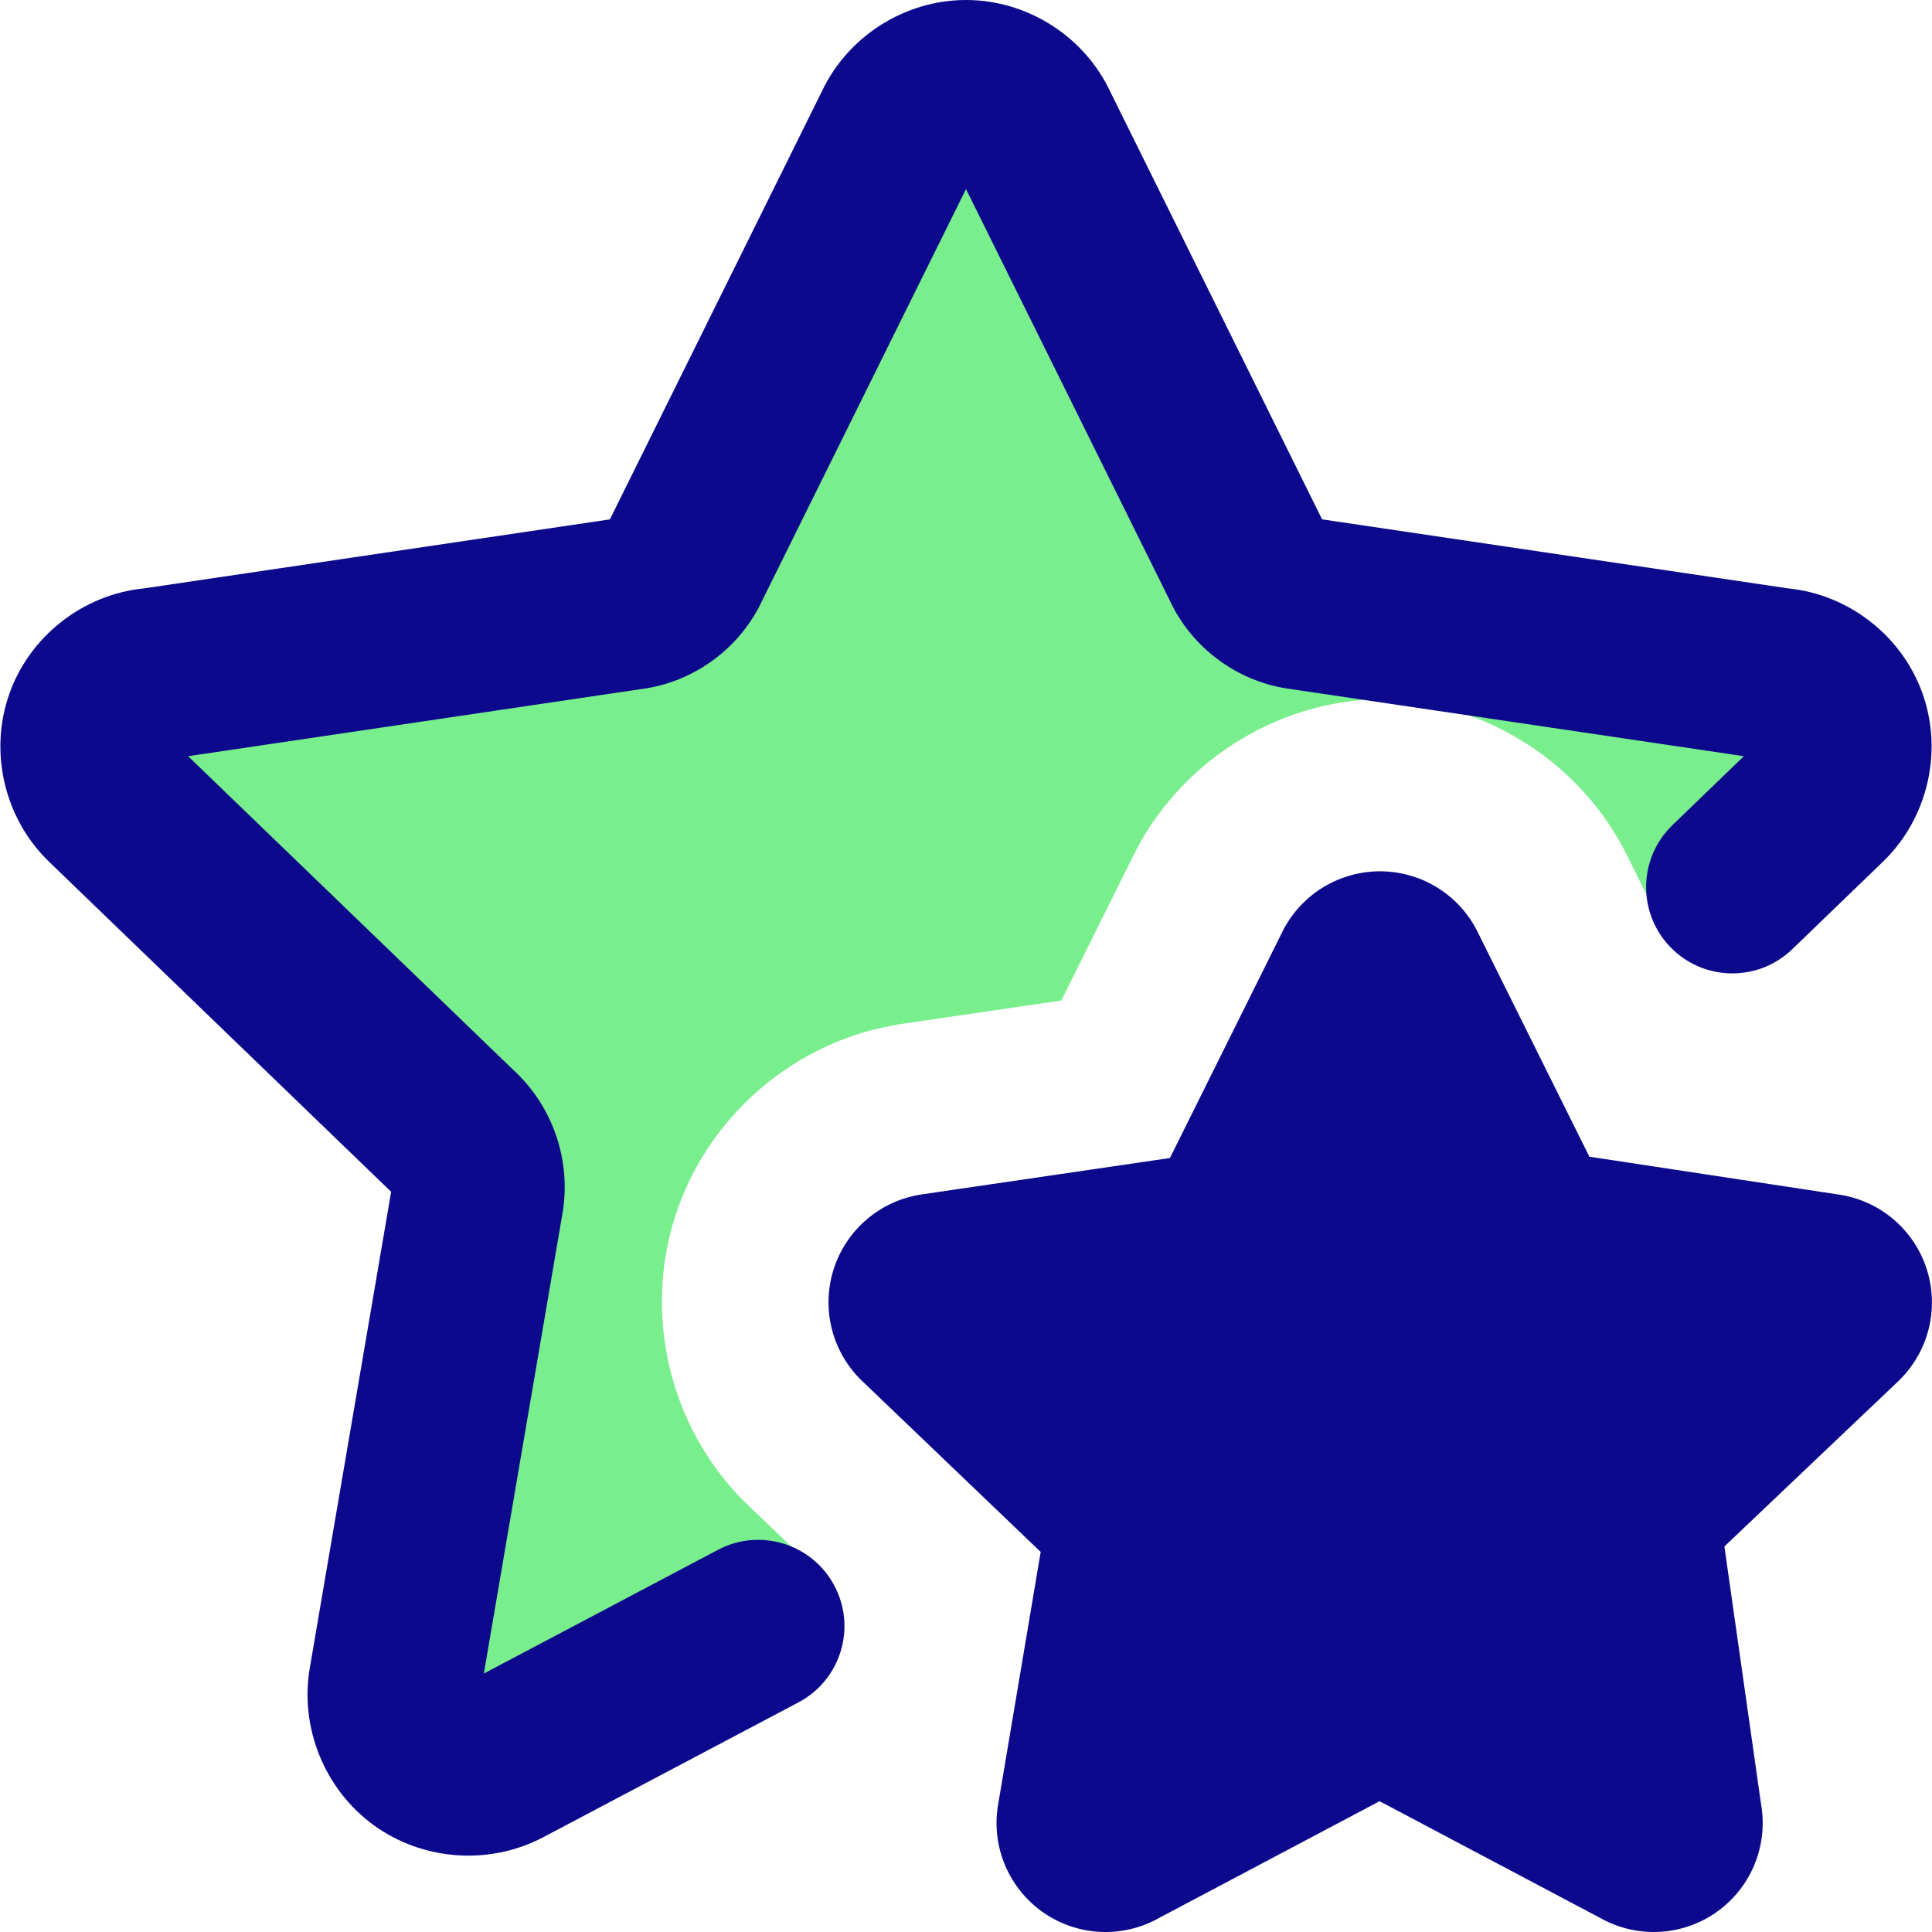
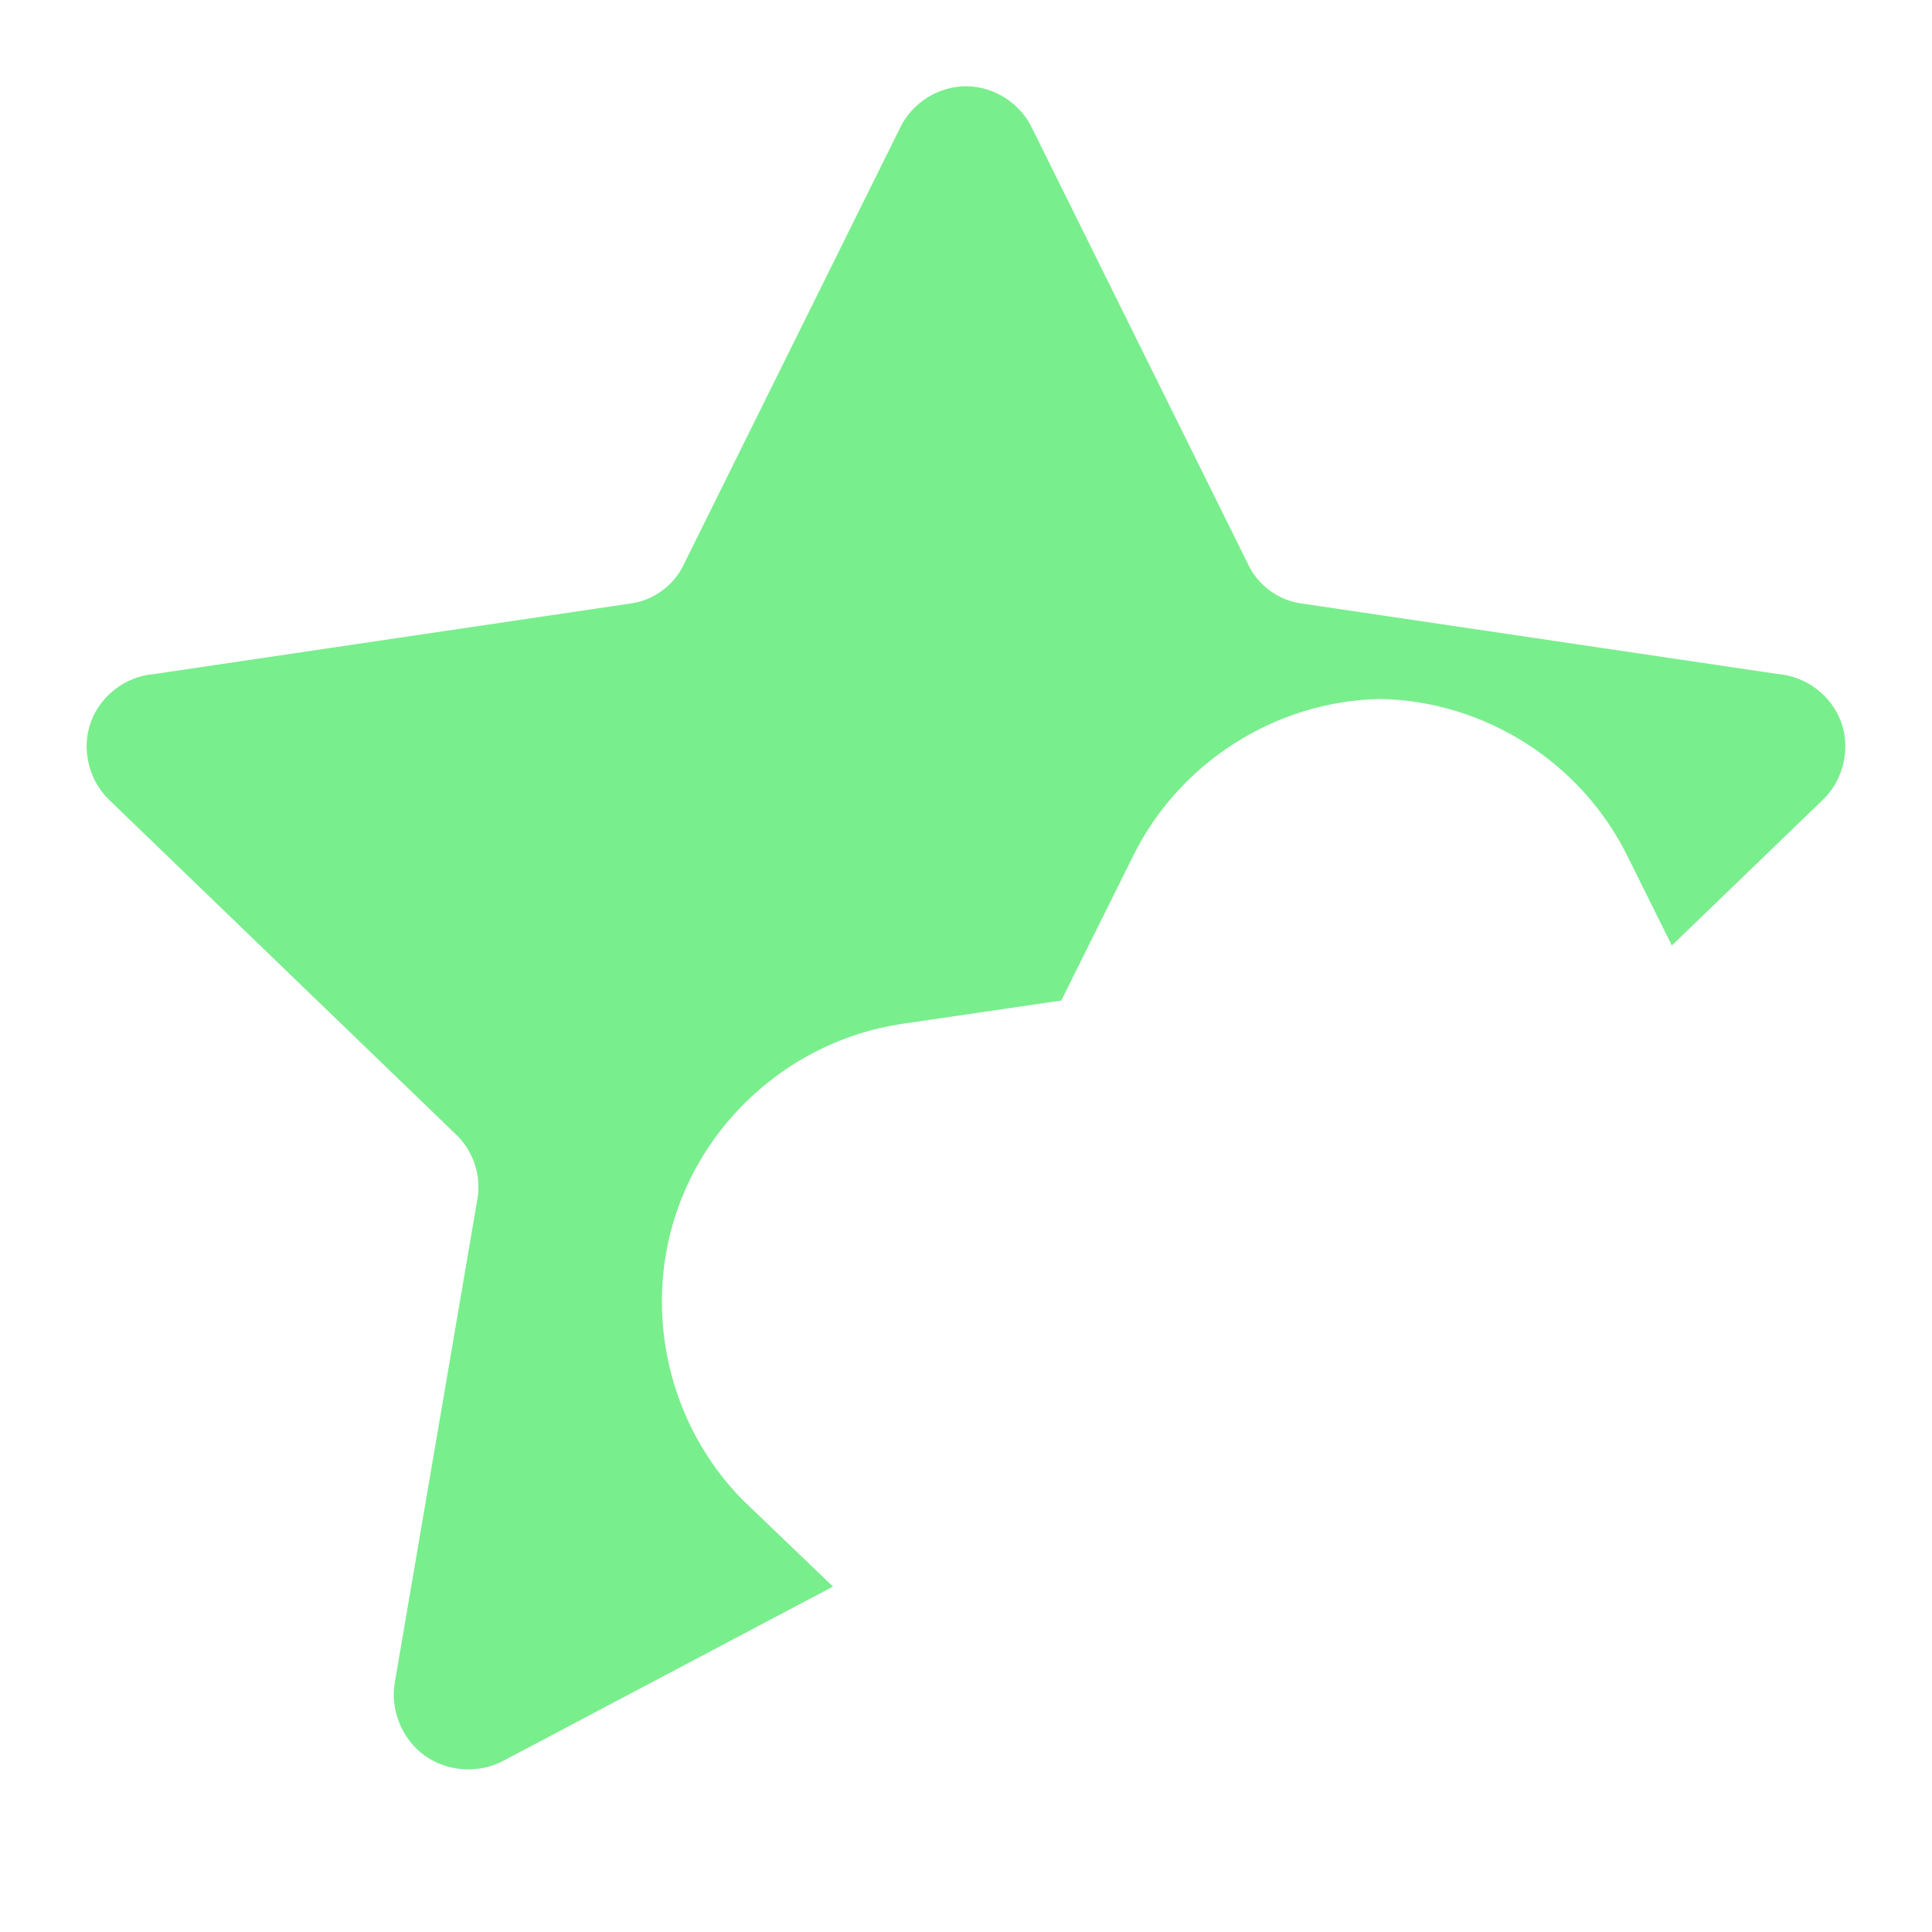
<svg xmlns="http://www.w3.org/2000/svg" fill="none" viewBox="0 0 64 64" id="Double-Star--Streamline-Core.svg" height="64" width="64">
  <desc>Double Star Streamline Icon: https://streamlinehq.com</desc>
  <g id="double-star--reward-rating-rate-social-star-media-favorite-like-stars">
    <path id="Subtract" fill="#79ee8d" fill-rule="evenodd" d="m27.594 52.557 -10.928 5.775c-0.815 0.433 -1.857 0.361 -2.605 -0.181 -0.747 -0.542 -1.14 -1.51 -0.982 -2.42l2.735 -16.006c0.139 -0.78 -0.138 -1.611 -0.717 -2.152L3.619 26.499c-0.679 -0.645 -0.928 -1.683 -0.615 -2.565 0.313 -0.883 1.161 -1.532 2.094 -1.604l15.737 -2.331c0.794 -0.088 1.514 -0.614 1.838 -1.345L29.803 4.261C30.191 3.422 31.076 2.857 32 2.857s1.809 0.565 2.197 1.404L41.326 18.653c0.324 0.731 1.044 1.257 1.838 1.345l15.737 2.331c0.933 0.073 1.781 0.722 2.094 1.604s0.064 1.921 -0.615 2.565l-4.998 4.823 -1.454 -2.925c-1.521 -3.124 -4.727 -5.175 -8.205 -5.242 -3.479 0.067 -6.684 2.118 -8.206 5.242l-2.36 4.748 -5.284 0.774 -0.076 0.012 -0.043 0.007c-3.42 0.554 -6.298 3.018 -7.374 6.311 -1.075 3.293 -0.206 6.981 2.228 9.446l2.985 2.862Z" clip-rule="evenodd" stroke-width="1" />
-     <path id="Union" fill="#0c098c" fill-rule="evenodd" d="M32 0c2.025 0 3.913 1.198 4.775 3.029L43.796 17.204l15.437 2.287c2.013 0.2 3.777 1.576 4.455 3.487 0.681 1.918 0.173 4.107 -1.276 5.531l-0.048 0.047 -2.993 2.888c-1.136 1.096 -2.944 1.063 -4.04 -0.072 -1.096 -1.136 -1.063 -2.944 0.072 -4.04l2.365 -2.282 -14.999 -2.222c-1.745 -0.222 -3.283 -1.347 -4.022 -2.943L32 6.263 25.254 19.883c-0.739 1.597 -2.278 2.724 -4.024 2.945l-14.998 2.222 10.819 10.438c1.28 1.198 1.88 2.992 1.58 4.719l-2.603 15.231 7.753 -4.097c1.395 -0.737 3.124 -0.204 3.861 1.191 0.737 1.395 0.204 3.124 -1.191 3.861l-8.45 4.465c-0.028 0.015 -0.056 0.029 -0.084 0.043 -1.763 0.893 -3.929 0.725 -5.533 -0.437 -1.631 -1.183 -2.465 -3.238 -2.12 -5.223l0.001 -0.004 2.692 -15.757L1.635 28.556l0 -0c-1.485 -1.423 -2.012 -3.638 -1.324 -5.577 0.678 -1.911 2.442 -3.287 4.455 -3.487l15.437 -2.287L27.226 3.026C28.09 1.197 29.975 0 32 0Zm15.561 29.371c-0.579 -0.345 -1.243 -0.52 -1.917 -0.507 -0.674 0.013 -1.33 0.214 -1.896 0.581 -0.557 0.361 -1.003 0.868 -1.29 1.466L38.755 38.361l-8.241 1.208 -0 -0 -0.034 0.006c-0.654 0.106 -1.267 0.39 -1.771 0.821 -0.504 0.431 -0.879 0.993 -1.085 1.623 -0.206 0.63 -0.234 1.305 -0.082 1.95s0.479 1.236 0.945 1.708l-0.001 0.001 0.047 0.044 5.941 5.688 -1.397 8.293c-0.129 0.667 -0.067 1.357 0.178 1.991 0.253 0.651 0.689 1.216 1.255 1.625 0.567 0.408 1.24 0.644 1.938 0.677 0.678 0.033 1.352 -0.127 1.943 -0.459l7.31 -3.87 7.311 3.87c0.591 0.332 1.264 0.492 1.943 0.459 0.698 -0.034 1.371 -0.269 1.938 -0.677 0.567 -0.409 1.003 -0.973 1.255 -1.625 0.241 -0.623 0.305 -1.299 0.185 -1.955l-1.21 -8.51 5.733 -5.449c0.496 -0.465 0.851 -1.061 1.024 -1.72 0.174 -0.663 0.155 -1.363 -0.054 -2.016s-0.6 -1.233 -1.126 -1.673c-0.519 -0.433 -1.148 -0.711 -1.817 -0.804l-8.233 -1.25 -3.714 -7.471 0 -0 -0.017 -0.033c-0.309 -0.598 -0.781 -1.098 -1.36 -1.443Z" clip-rule="evenodd" stroke-width="1" />
  </g>
</svg>